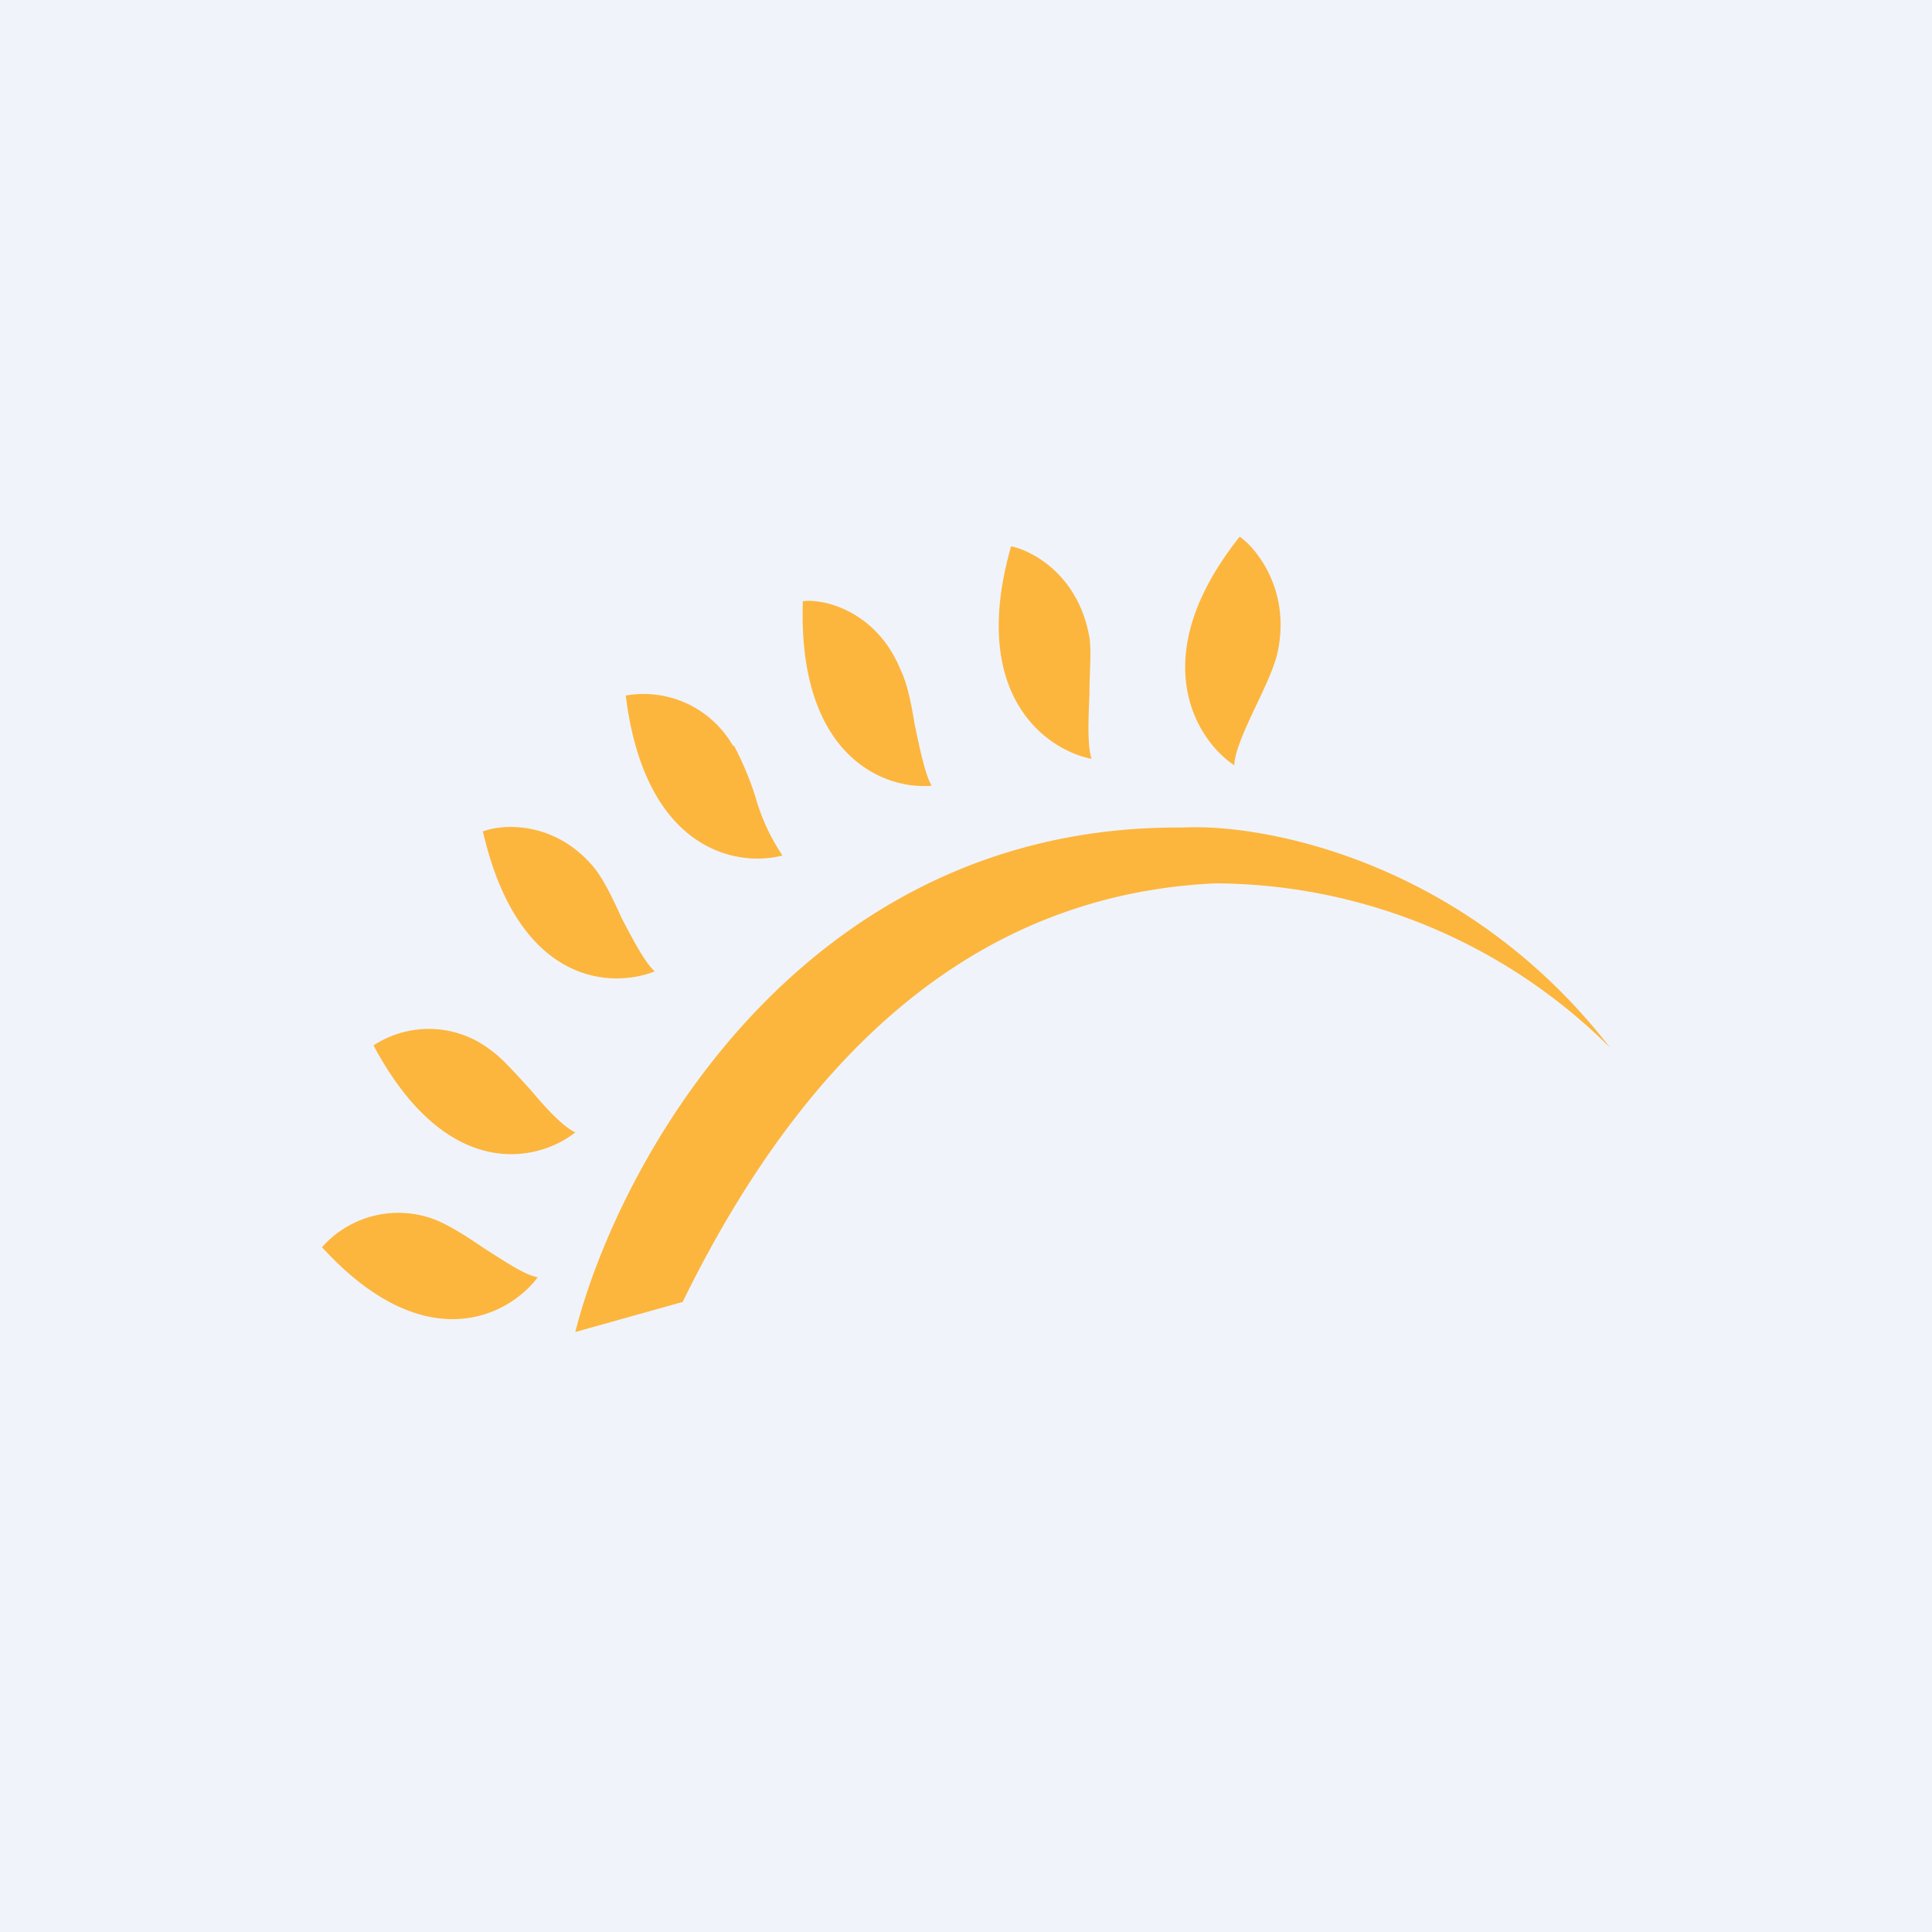
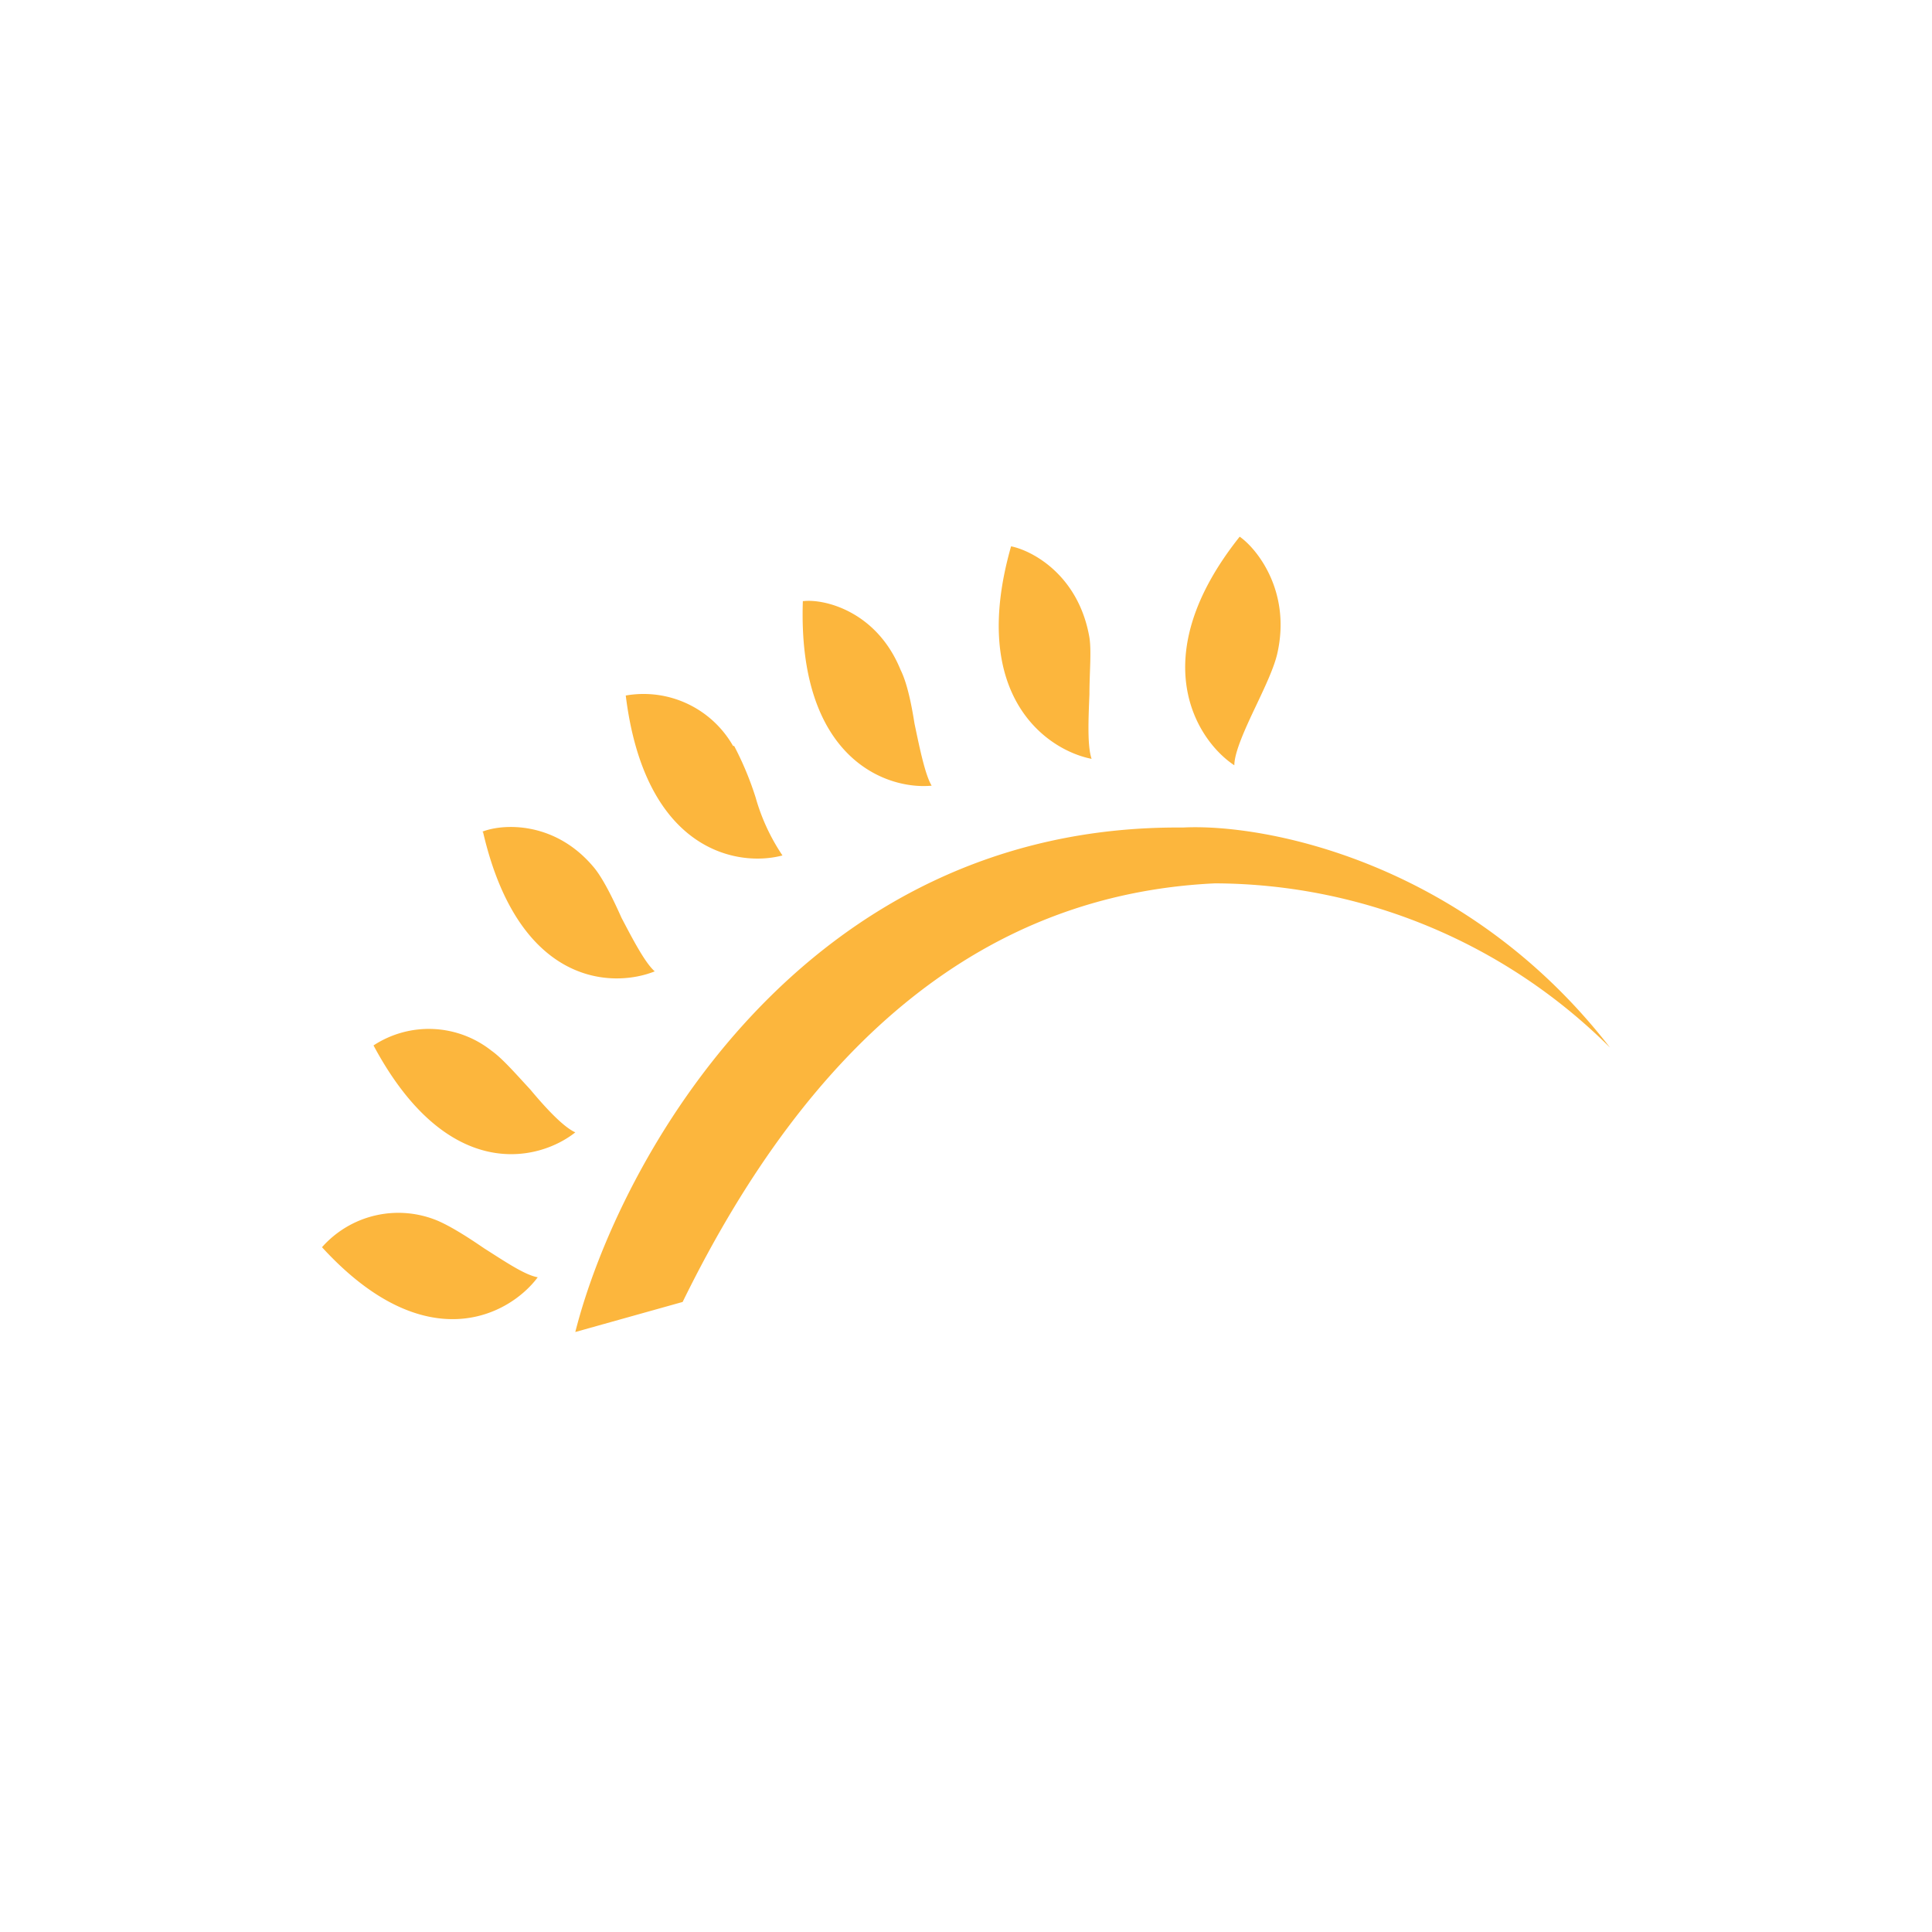
<svg xmlns="http://www.w3.org/2000/svg" width="18" height="18">
-   <path fill="#F0F3FA" d="M0 0h18v18H0z" />
  <path d="M11.55 5c.17.12.48.52.35 1.09-.03.13-.11.3-.2.49-.1.21-.2.43-.2.55-.35-.23-.85-1 .05-2.13zm-1.4.94c-.1-.58-.53-.81-.73-.85-.4 1.4.34 1.9.75 1.98-.04-.12-.03-.36-.02-.6 0-.2.02-.4 0-.53zM7.49 5.6c.2-.02.68.1.9.64.06.12.1.31.13.5.05.24.1.48.16.58-.42.04-1.25-.25-1.2-1.72zm-.66 1.35a.96.96 0 00-1-.47c.18 1.46 1.05 1.6 1.46 1.49a1.88 1.88 0 01-.25-.54 2.94 2.94 0 00-.2-.48zm-2.34.8c.2-.08.69-.1 1.05.34.08.1.17.28.25.46.11.21.22.42.31.5-.4.16-1.27.13-1.6-1.3zm.87 4.66c.4-1.58 2.11-4.73 5.66-4.7.77-.04 2.64.32 3.98 2.05a5.24 5.24 0 00-3.68-1.53c-2.13.1-3.76 1.45-4.96 3.9l-1 .28zm-.78-2.62a.94.94 0 00-1.1-.05c.69 1.29 1.54 1.08 1.88.81-.11-.05-.27-.22-.42-.4-.13-.14-.26-.29-.36-.36zM3 11.62a.95.95 0 011.07-.25c.12.05.28.15.44.26.19.12.38.25.5.27-.26.35-1.04.78-2.01-.28z" fill="#FCB63D" />
</svg>